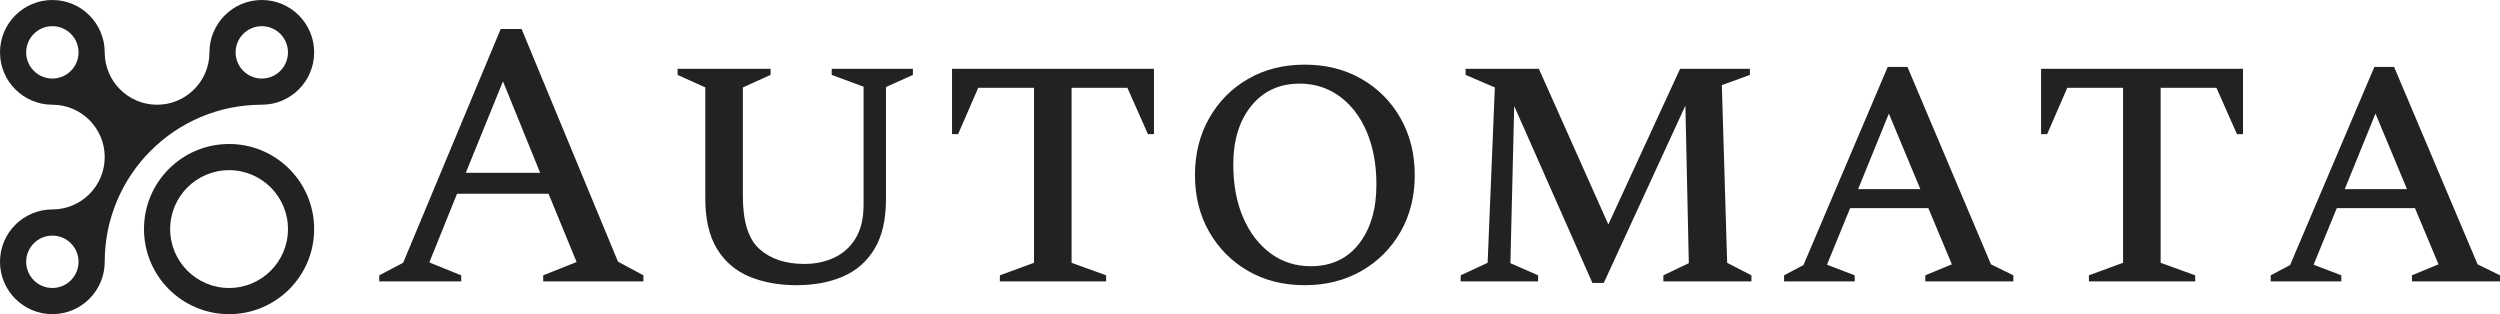
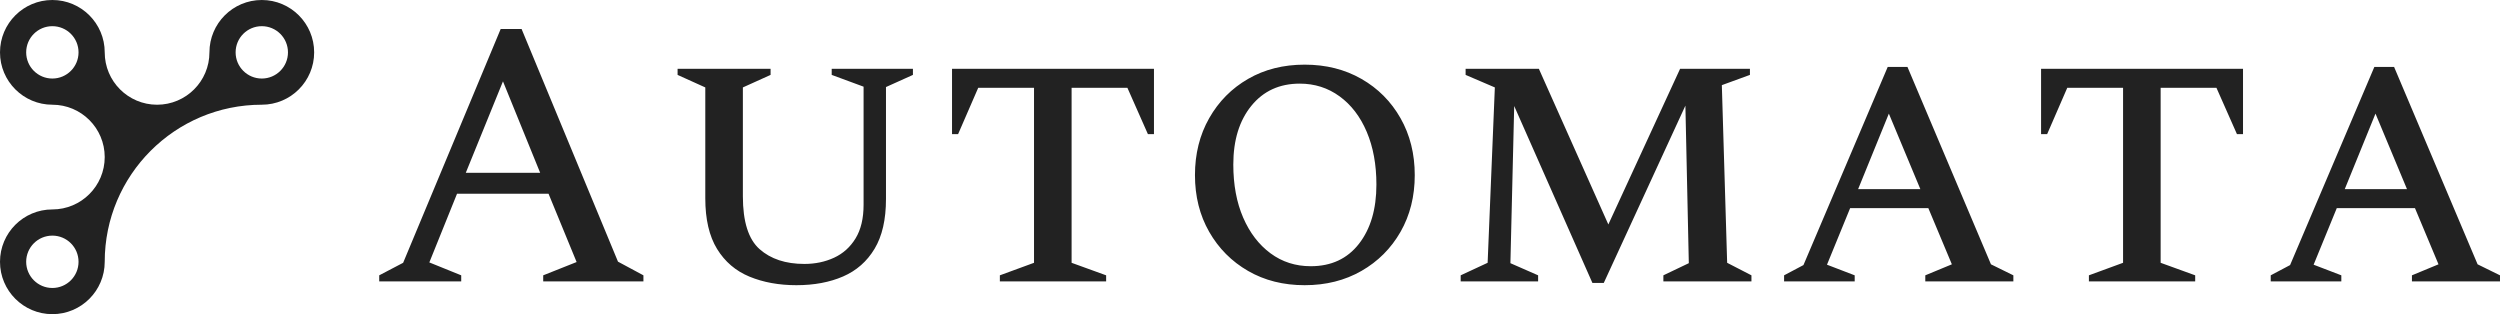
<svg xmlns="http://www.w3.org/2000/svg" viewBox="160.976 374.5 1727.231 217.048" width="1727.231" height="217.048" preserveAspectRatio="none">
  <defs />
  <style>.aLgOaV3zRcolors-0f05db104-c030-4433-911c-1d8a17651164 {fill:#222;fill-opacity:1;}.aLgOaV3zRcolors-1f05db104-c030-4433-911c-1d8a17651164 {fill:#434343;fill-opacity:1;}.aLgOaV3zRcolors-2f05db104-c030-4433-911c-1d8a17651164 {fill:grey;fill-opacity:1;}.aLgOaV3zRcolors-3f05db104-c030-4433-911c-1d8a17651164 {fill:#161616;fill-opacity:1;}.aLgOaV3zRcolors-4f05db104-c030-4433-911c-1d8a17651164 {fill:#353535;fill-opacity:1;}.aLgOaV3zRcolors-5f05db104-c030-4433-911c-1d8a17651164 {fill:#5F5F5F;fill-opacity:1;}.aLgOaV3zRcolors-6f05db104-c030-4433-911c-1d8a17651164 {fill:#949494;fill-opacity:1;}.aLgOaV3zRcolors-7f05db104-c030-4433-911c-1d8a17651164 {fill:#B2B2B2;fill-opacity:1;}.companyNamef05db104-c030-4433-911c-1d8a17651164 {fill:#222;fill-opacity:1;}.icon3-strf05db104-c030-4433-911c-1d8a17651164 {stroke:grey;stroke-opacity:1;}</style>
  <g opacity="1" transform="rotate(0 160.976 374.5)">
    <svg width="217.049" height="217.048" x="160.976" y="374.5" version="1.1" preserveAspectRatio="none" viewBox="10 10 80 80">
      <g transform="matrix(1 0 0 1 0 0)" class="aLgOaV3zRcolors-0f05db104-c030-4433-911c-1d8a17651164">
-         <path d="M68.333,46.667c-11.969,0-21.667,9.694-21.667,21.667C46.667,80.3,56.364,90,68.333,90C80.303,90,90,80.3,90,68.333 C90,56.36,80.303,46.667,68.333,46.667z M68.333,83.333c-8.287,0-15-6.715-15-15c0-8.287,6.713-15,15-15c8.288,0,15,6.713,15,15 C83.333,76.618,76.621,83.333,68.333,83.333z" />
        <path d="M76.667,10c-7.363,0-13.334,5.972-13.334,13.335c0,7.362-5.97,13.332-13.333,13.332s-13.333-5.97-13.333-13.333 S30.697,10,23.333,10C15.972,10,10,15.97,10,23.333s5.972,13.333,13.333,13.333c7.363,0,13.332,5.97,13.332,13.333 s-5.968,13.333-13.332,13.333S10,69.304,10,76.667S15.97,90,23.333,90s13.333-5.974,13.333-13.333c0-22.087,17.907-40,40-40.002 C84.03,36.665,90,30.695,90,23.332C90,15.972,84.03,10,76.667,10z M23.333,30c-3.684,0-6.667-2.985-6.667-6.667 c0-3.684,2.983-6.667,6.667-6.667c3.683,0,6.667,2.983,6.667,6.667C30,27.015,27.017,30,23.333,30z M23.333,83.333 c-3.684,0-6.667-2.988-6.667-6.666c0-3.686,2.983-6.667,6.667-6.667C27.017,70,30,72.981,30,76.667 C30,80.345,27.017,83.333,23.333,83.333z M76.667,30C72.981,30,70,27.015,70,23.333c0-3.684,2.981-6.667,6.667-6.667 c3.685,0,6.666,2.983,6.666,6.667C83.333,27.015,80.352,30,76.667,30z" />
      </g>
    </svg>
  </g>
  <g opacity="1" transform="rotate(0 422.982 394.513)">
    <svg width="1465.224" height="177.023" x="422.982" y="394.513" version="1.1" preserveAspectRatio="none" viewBox="1.2 -26.6 223.48 27">
      <g transform="matrix(1 0 0 1 0 0)" class="companyNamef05db104-c030-4433-911c-1d8a17651164">
        <path id="id-f05db104-c030-4433-911c-1d8a17651164D6z1nYkh8" d="M9.84 0L1.20 0L1.20-0.64L3.72-1.96L14-26.60L16.20-26.60L26.36-2.08L29.04-0.64L29.04 0L18.48 0L18.48-0.64L22-2.04L19.04-9.24L9.40-9.24L6.48-2L9.84-0.64L9.84 0ZM14.24-21.08L10.32-11.44L18.16-11.44L14.24-21.08Z M45.16 0.40L45.16 0.40Q42.40 0.40 40.22-0.50Q38.04-1.40 36.80-3.42Q35.56-5.44 35.56-8.76L35.56-8.76L35.56-20.44L32.64-21.76L32.64-22.40L42.44-22.40L42.44-21.76L39.52-20.44L39.52-8.96Q39.52-4.96 41.28-3.40Q43.04-1.84 46-1.84L46-1.84Q47.72-1.84 49.14-2.50Q50.56-3.16 51.40-4.54Q52.24-5.92 52.24-8.08L52.24-8.08L52.24-20.52L48.88-21.76L48.88-22.40L57.44-22.40L57.44-21.76L54.60-20.48L54.60-8.68Q54.60-5.44 53.40-3.44Q52.20-1.44 50.08-0.52Q47.96 0.40 45.16 0.40Z M77.80 0L66.60 0L66.60-0.64L70.20-1.96L70.20-20.40L64.32-20.40L62.20-15.52L61.56-15.52L61.56-22.40L82.84-22.40L82.84-15.52L82.20-15.52L80.04-20.40L74.16-20.40L74.16-1.96L77.80-0.64L77.80 0Z M98.72 0.40L98.72 0.40Q95.36 0.40 92.76-1.10Q90.16-2.60 88.66-5.22Q87.16-7.84 87.16-11.20L87.16-11.20Q87.16-14.56 88.66-17.20Q90.16-19.84 92.76-21.34Q95.36-22.84 98.72-22.84L98.72-22.84Q102.08-22.84 104.70-21.34Q107.32-19.84 108.82-17.20Q110.32-14.56 110.32-11.20L110.32-11.20Q110.32-7.84 108.82-5.22Q107.32-2.60 104.70-1.10Q102.08 0.40 98.72 0.40ZM99.36-1.60L99.36-1.60Q102.60-1.60 104.44-3.96Q106.28-6.32 106.28-10.20L106.28-10.20Q106.28-13.36 105.26-15.76Q104.24-18.16 102.40-19.50Q100.56-20.84 98.20-20.84L98.20-20.84Q95-20.84 93.10-18.50Q91.20-16.16 91.20-12.32L91.20-12.32Q91.20-9.12 92.24-6.72Q93.28-4.32 95.12-2.96Q96.96-1.60 99.36-1.60Z M123.32 0L115.16 0L115.16-0.64L118-1.96L118.76-20.44L115.68-21.76L115.68-22.40L123.40-22.40L130.72-6L138.28-22.40L145.64-22.40L145.64-21.76L142.68-20.68L143.24-1.96L145.80-0.64L145.80 0L136.52 0L136.52-0.64L139.20-1.92L138.84-18.52L130.24 0.16L129.04 0.16L120.80-18.48L120.40-1.92L123.32-0.64L123.32 0Z M156.68 0L149.24 0L149.24-0.64L151.28-1.72L160.16-22.60L162.24-22.60L171.04-1.80L173.40-0.64L173.40 0L164.12 0L164.12-0.64L166.92-1.80L164.44-7.72L156.20-7.72L153.76-1.76L156.68-0.64L156.68 0ZM160.28-17.68L157.04-9.72L163.60-9.72L160.28-17.68Z M192.56 0L181.36 0L181.36-0.64L184.96-1.96L184.96-20.40L179.08-20.40L176.96-15.52L176.32-15.52L176.32-22.40L197.60-22.40L197.60-15.52L196.96-15.52L194.80-20.40L188.92-20.40L188.92-1.96L192.56-0.64L192.56 0Z M207.96 0L200.52 0L200.52-0.64L202.56-1.72L211.44-22.60L213.52-22.60L222.32-1.80L224.68-0.64L224.68 0L215.40 0L215.40-0.64L218.20-1.80L215.72-7.72L207.48-7.72L205.04-1.76L207.96-0.64L207.96 0ZM211.56-17.68L208.32-9.72L214.88-9.72L211.56-17.68Z" />
      </g>
    </svg>
  </g>
</svg>